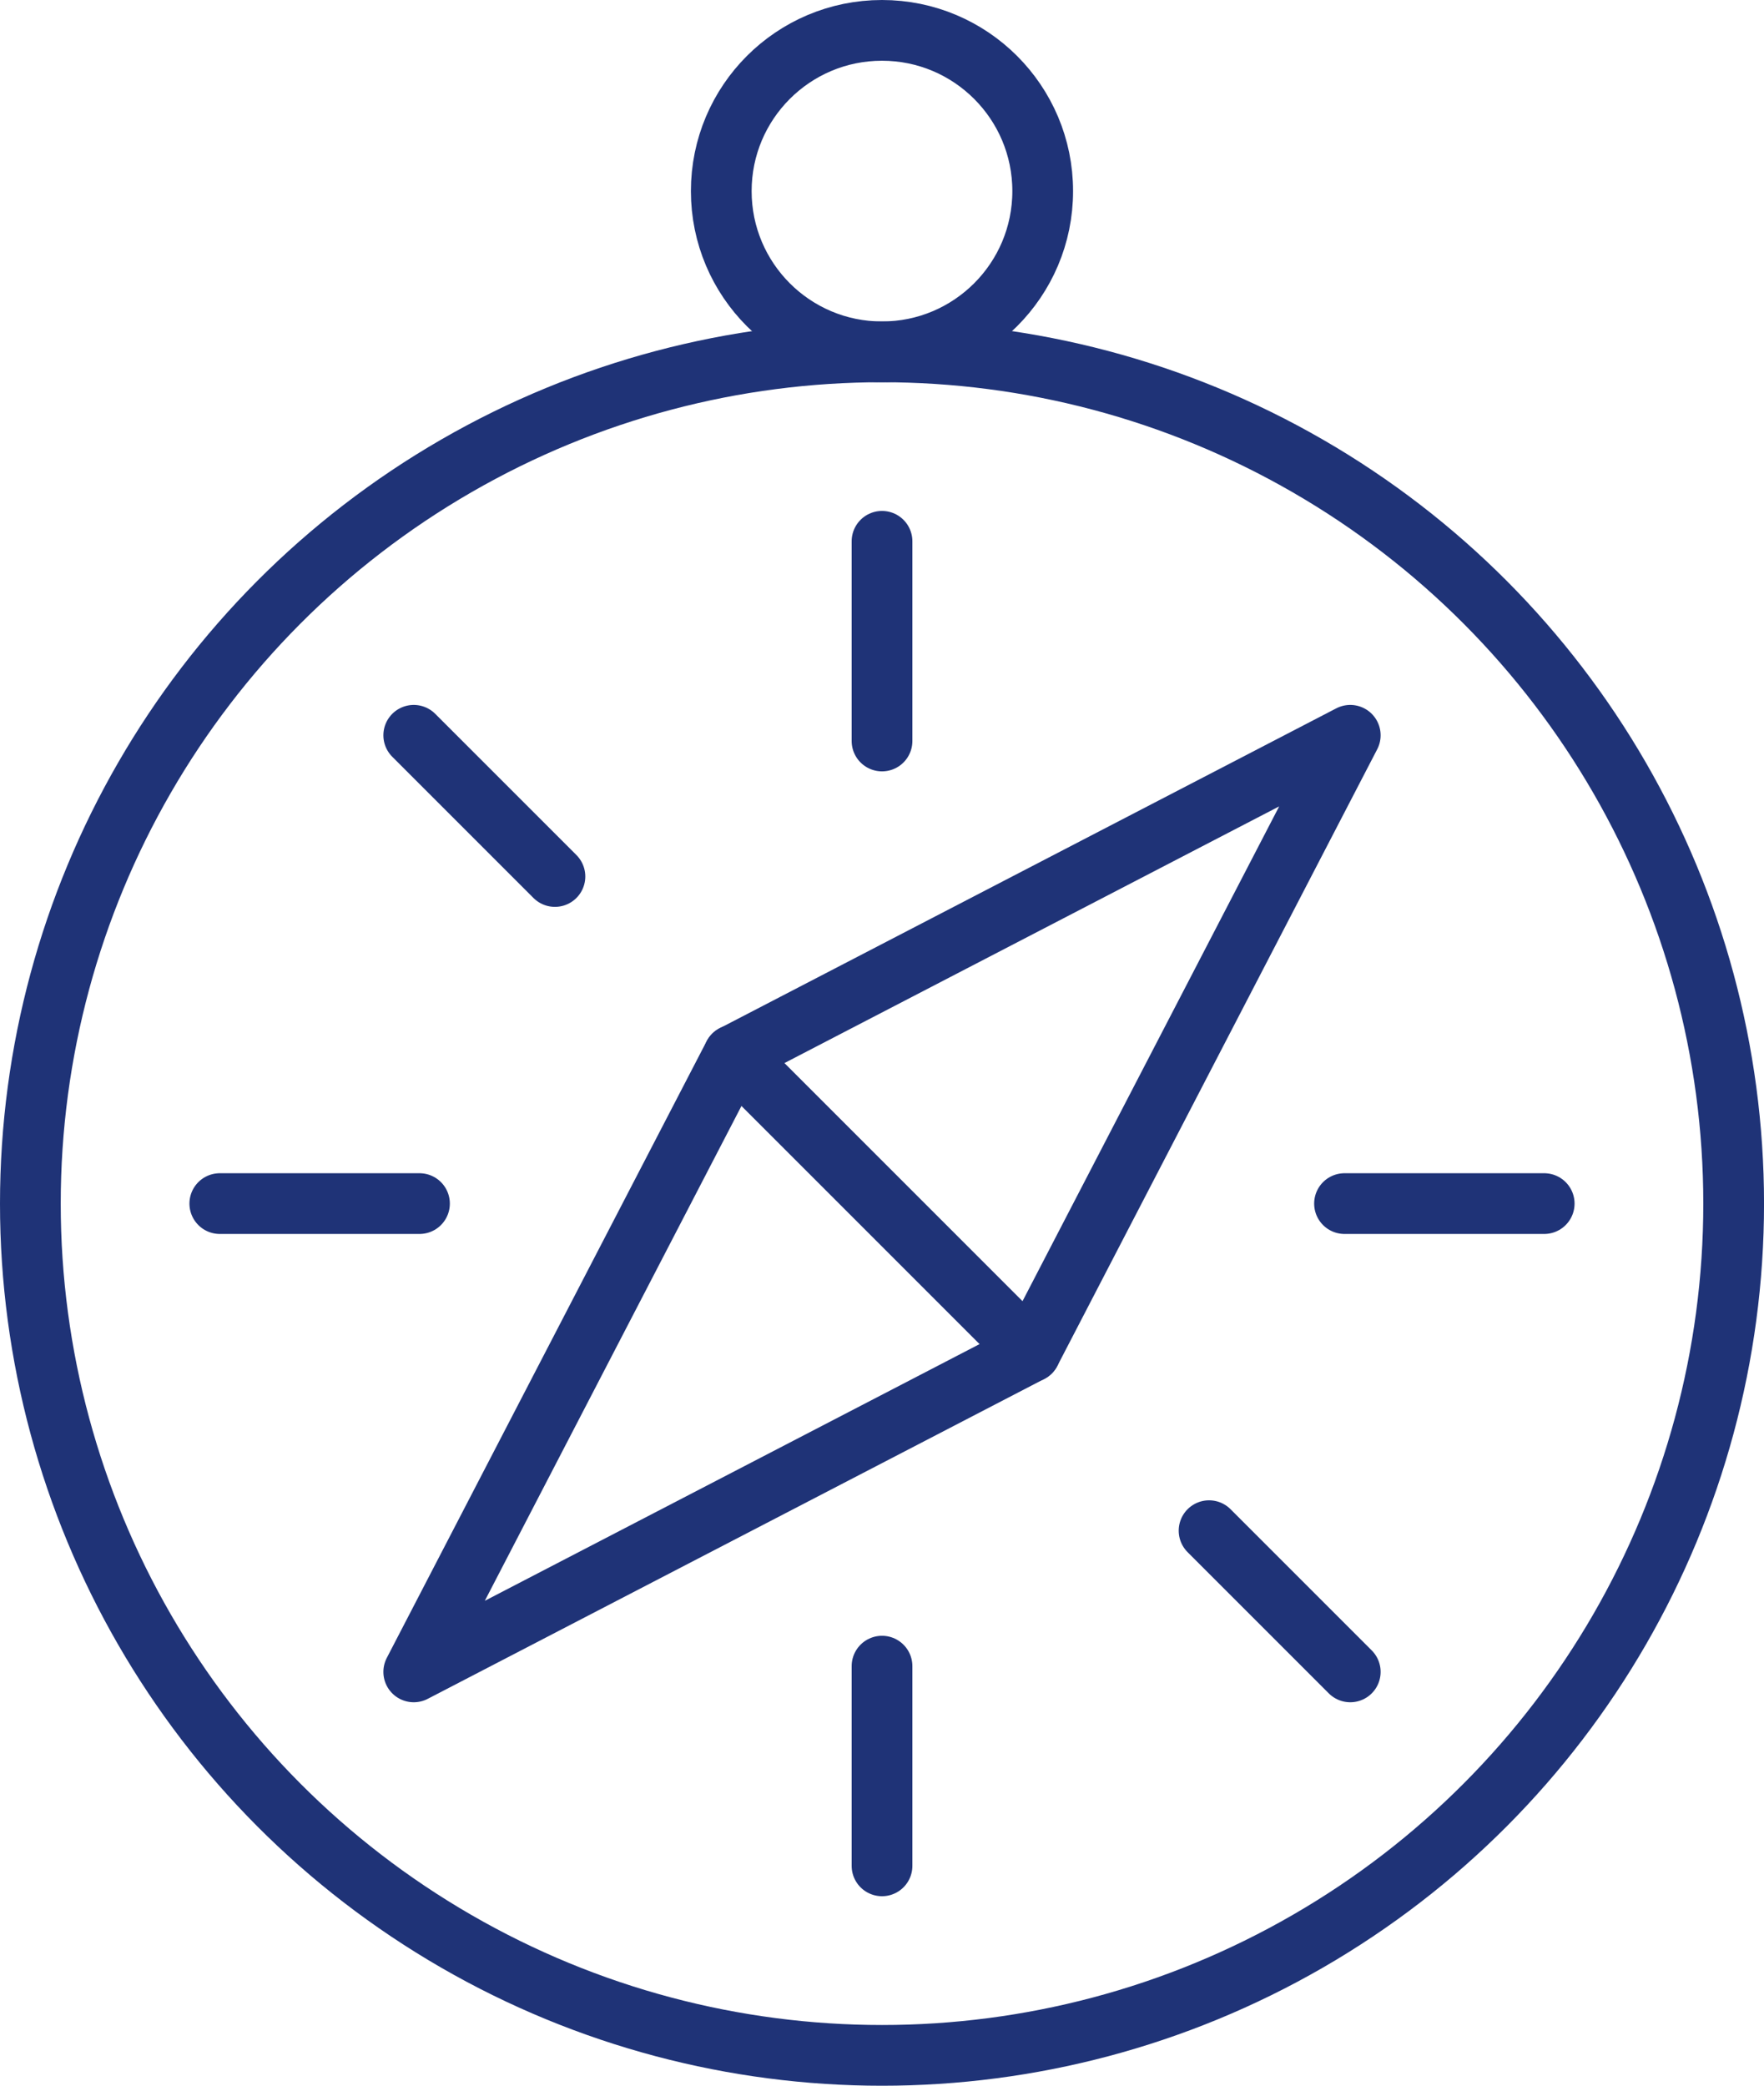
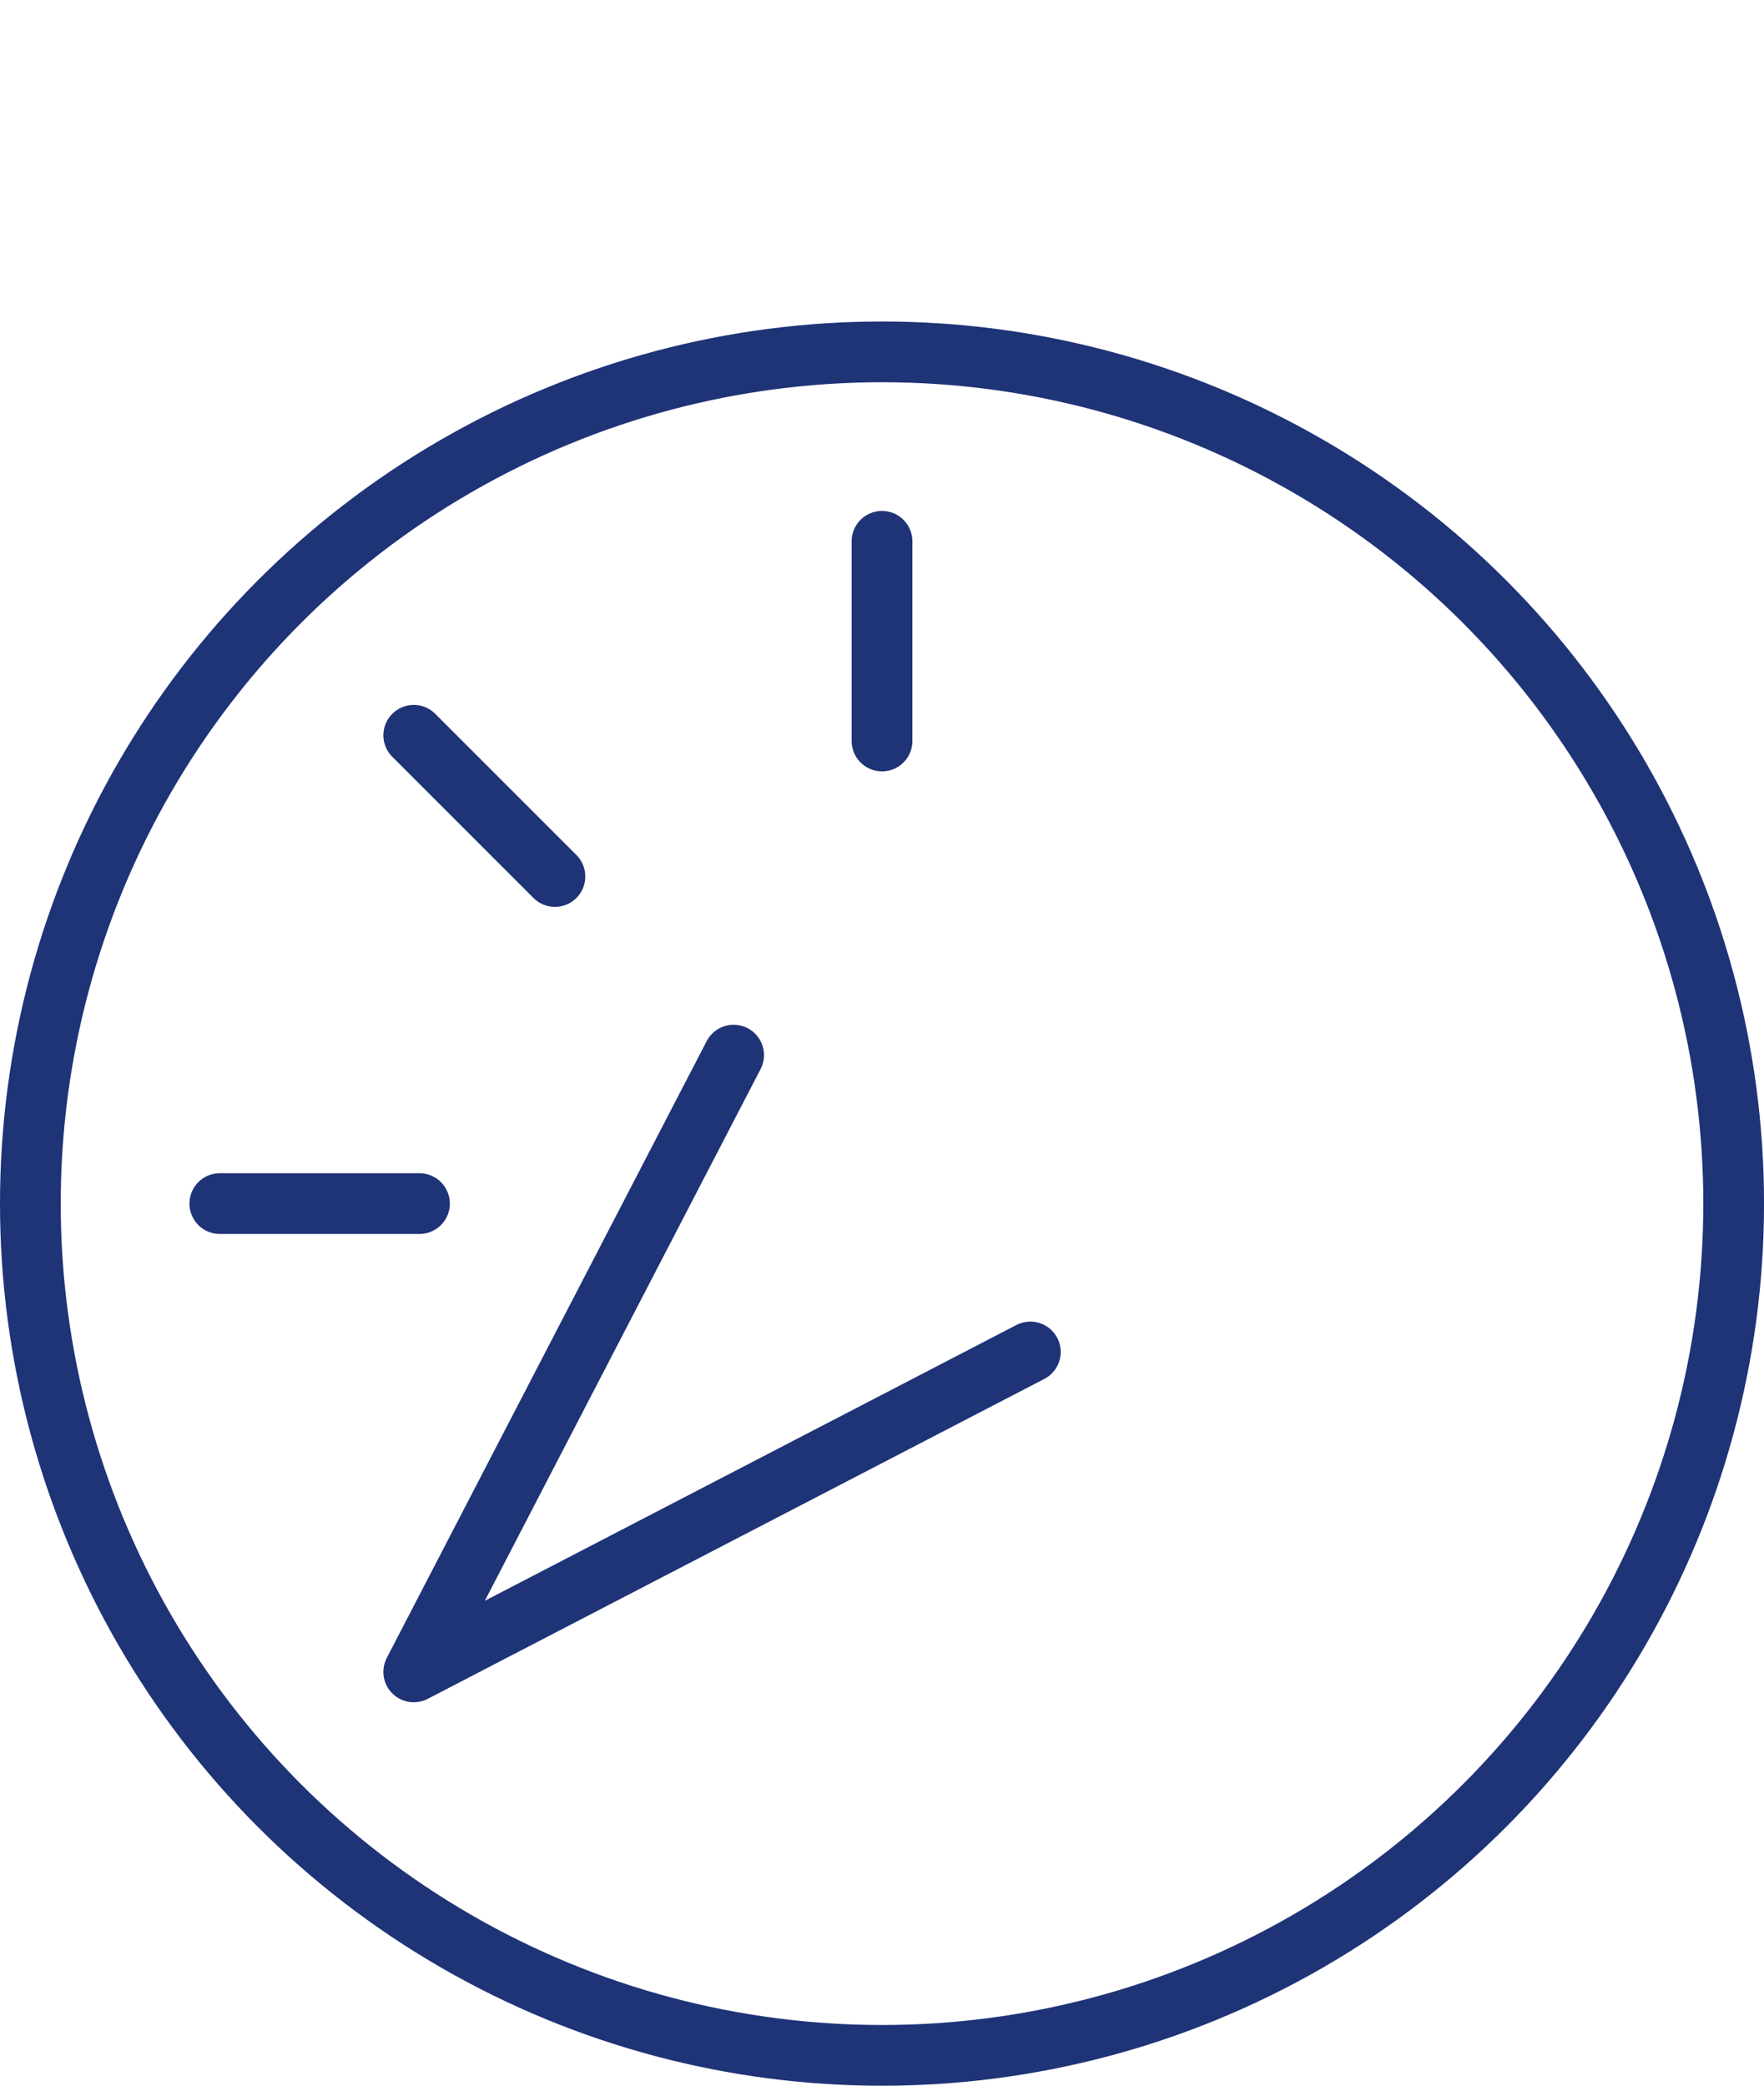
<svg xmlns="http://www.w3.org/2000/svg" width="58.095" height="68.682" viewBox="0 0 58.095 68.682">
  <g id="Groupe_16" data-name="Groupe 16" transform="translate(1 1)">
    <circle id="Ellipse_5" data-name="Ellipse 5" cx="28.048" cy="28.048" r="28.048" transform="translate(0 10.587)" fill="none" stroke="#1f3377" stroke-linecap="round" stroke-miterlimit="10" stroke-width="2" />
-     <circle id="Ellipse_6" data-name="Ellipse 6" cx="5.293" cy="5.293" r="5.293" transform="translate(22.754)" fill="none" stroke="#1f3377" stroke-linecap="round" stroke-miterlimit="10" stroke-width="2" />
    <g id="Groupe_14" data-name="Groupe 14" transform="translate(28.048 16.825)">
      <line id="Ligne_5" data-name="Ligne 5" y2="6.576" fill="none" stroke="#1f3377" stroke-linecap="round" stroke-miterlimit="10" stroke-width="2" />
-       <line id="Ligne_6" data-name="Ligne 6" y2="6.576" transform="translate(0 37.041)" fill="none" stroke="#1f3377" stroke-linecap="round" stroke-miterlimit="10" stroke-width="2" />
    </g>
    <line id="Ligne_7" data-name="Ligne 7" x2="4.65" y2="4.65" transform="translate(12.626 23.213)" fill="none" stroke="#1f3377" stroke-linecap="round" stroke-miterlimit="10" stroke-width="2" />
-     <line id="Ligne_8" data-name="Ligne 8" x2="4.65" y2="4.65" transform="translate(38.819 49.405)" fill="none" stroke="#1f3377" stroke-linecap="round" stroke-miterlimit="10" stroke-width="2" />
    <g id="Groupe_15" data-name="Groupe 15" transform="translate(6.239 38.634)">
      <line id="Ligne_9" data-name="Ligne 9" x2="6.576" fill="none" stroke="#1f3377" stroke-linecap="round" stroke-miterlimit="10" stroke-width="2" />
-       <line id="Ligne_10" data-name="Ligne 10" x2="6.576" transform="translate(37.041)" fill="none" stroke="#1f3377" stroke-linecap="round" stroke-miterlimit="10" stroke-width="2" />
    </g>
-     <path id="Tracé_12" data-name="Tracé 12" d="M493.368,238.244l9.772,9.772,10.535-20.307Z" transform="translate(-470.206 -204.496)" fill="none" stroke="#1f3377" stroke-linecap="round" stroke-linejoin="round" stroke-width="2" />
    <path id="Tracé_13" data-name="Tracé 13" d="M495.409,236.2,484.874,256.51l20.307-10.535" transform="translate(-472.248 -202.455)" fill="none" stroke="#1f3377" stroke-linecap="round" stroke-linejoin="round" stroke-width="2" />
  </g>
</svg>